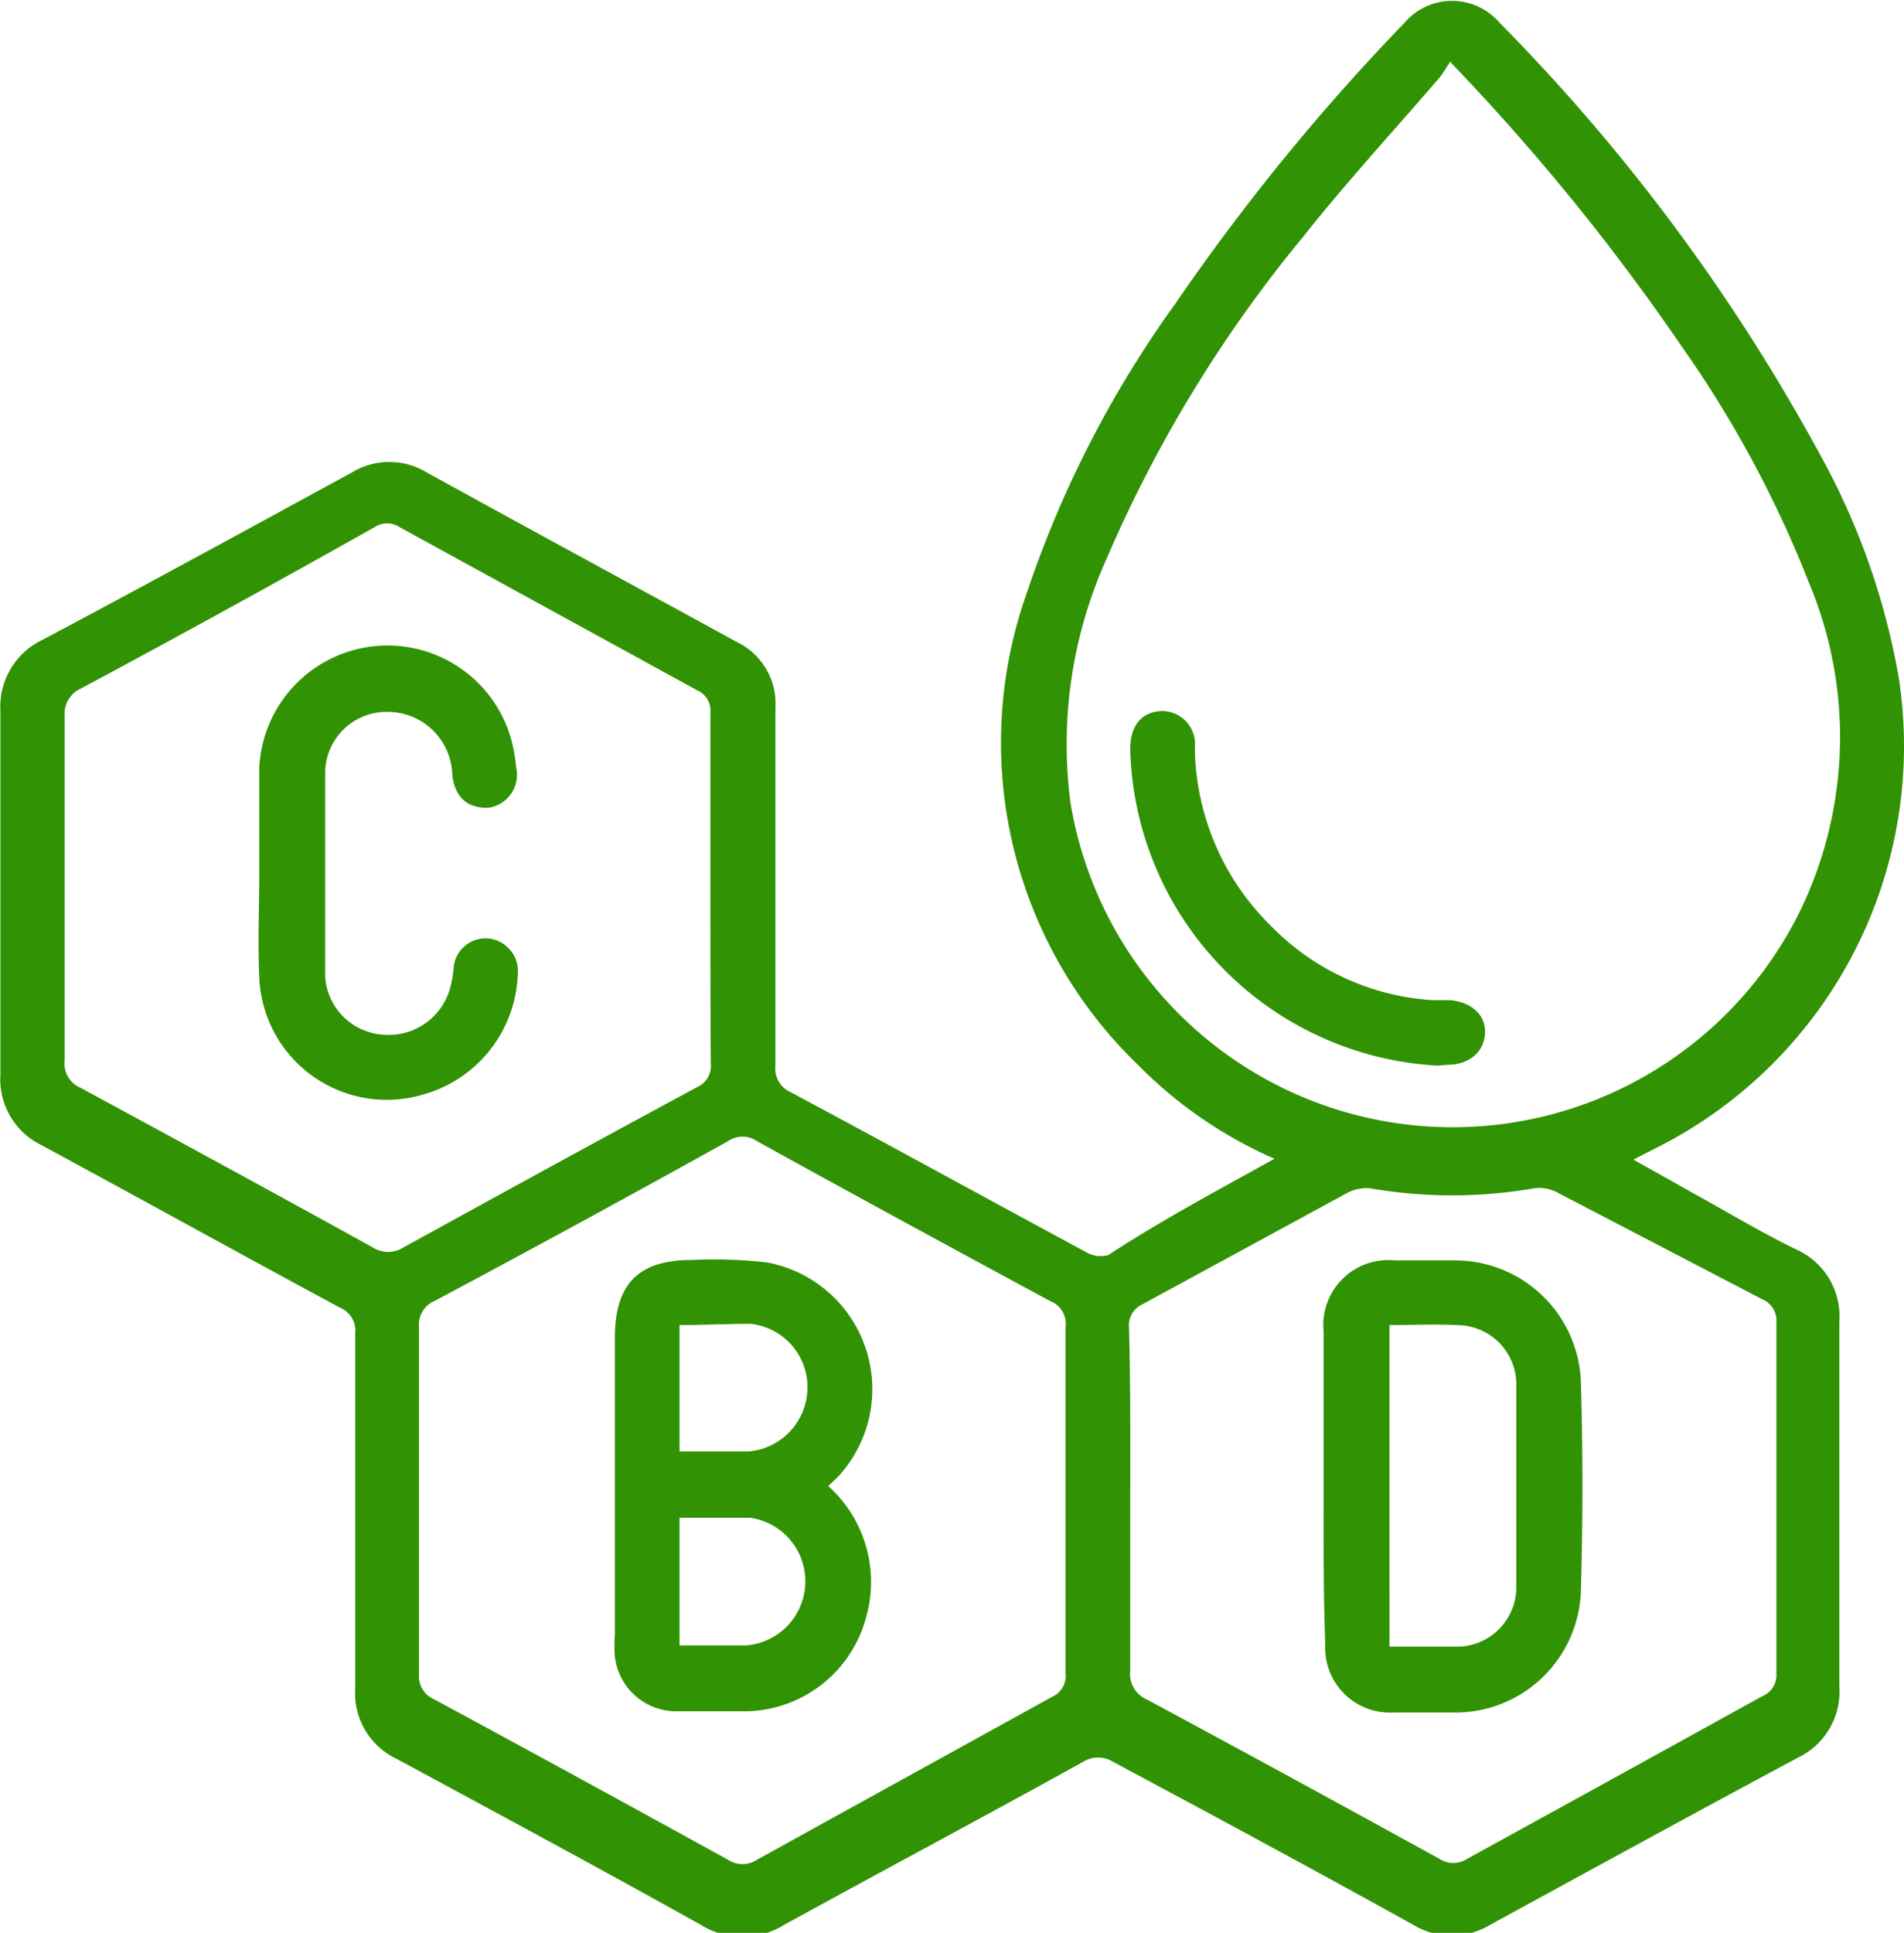
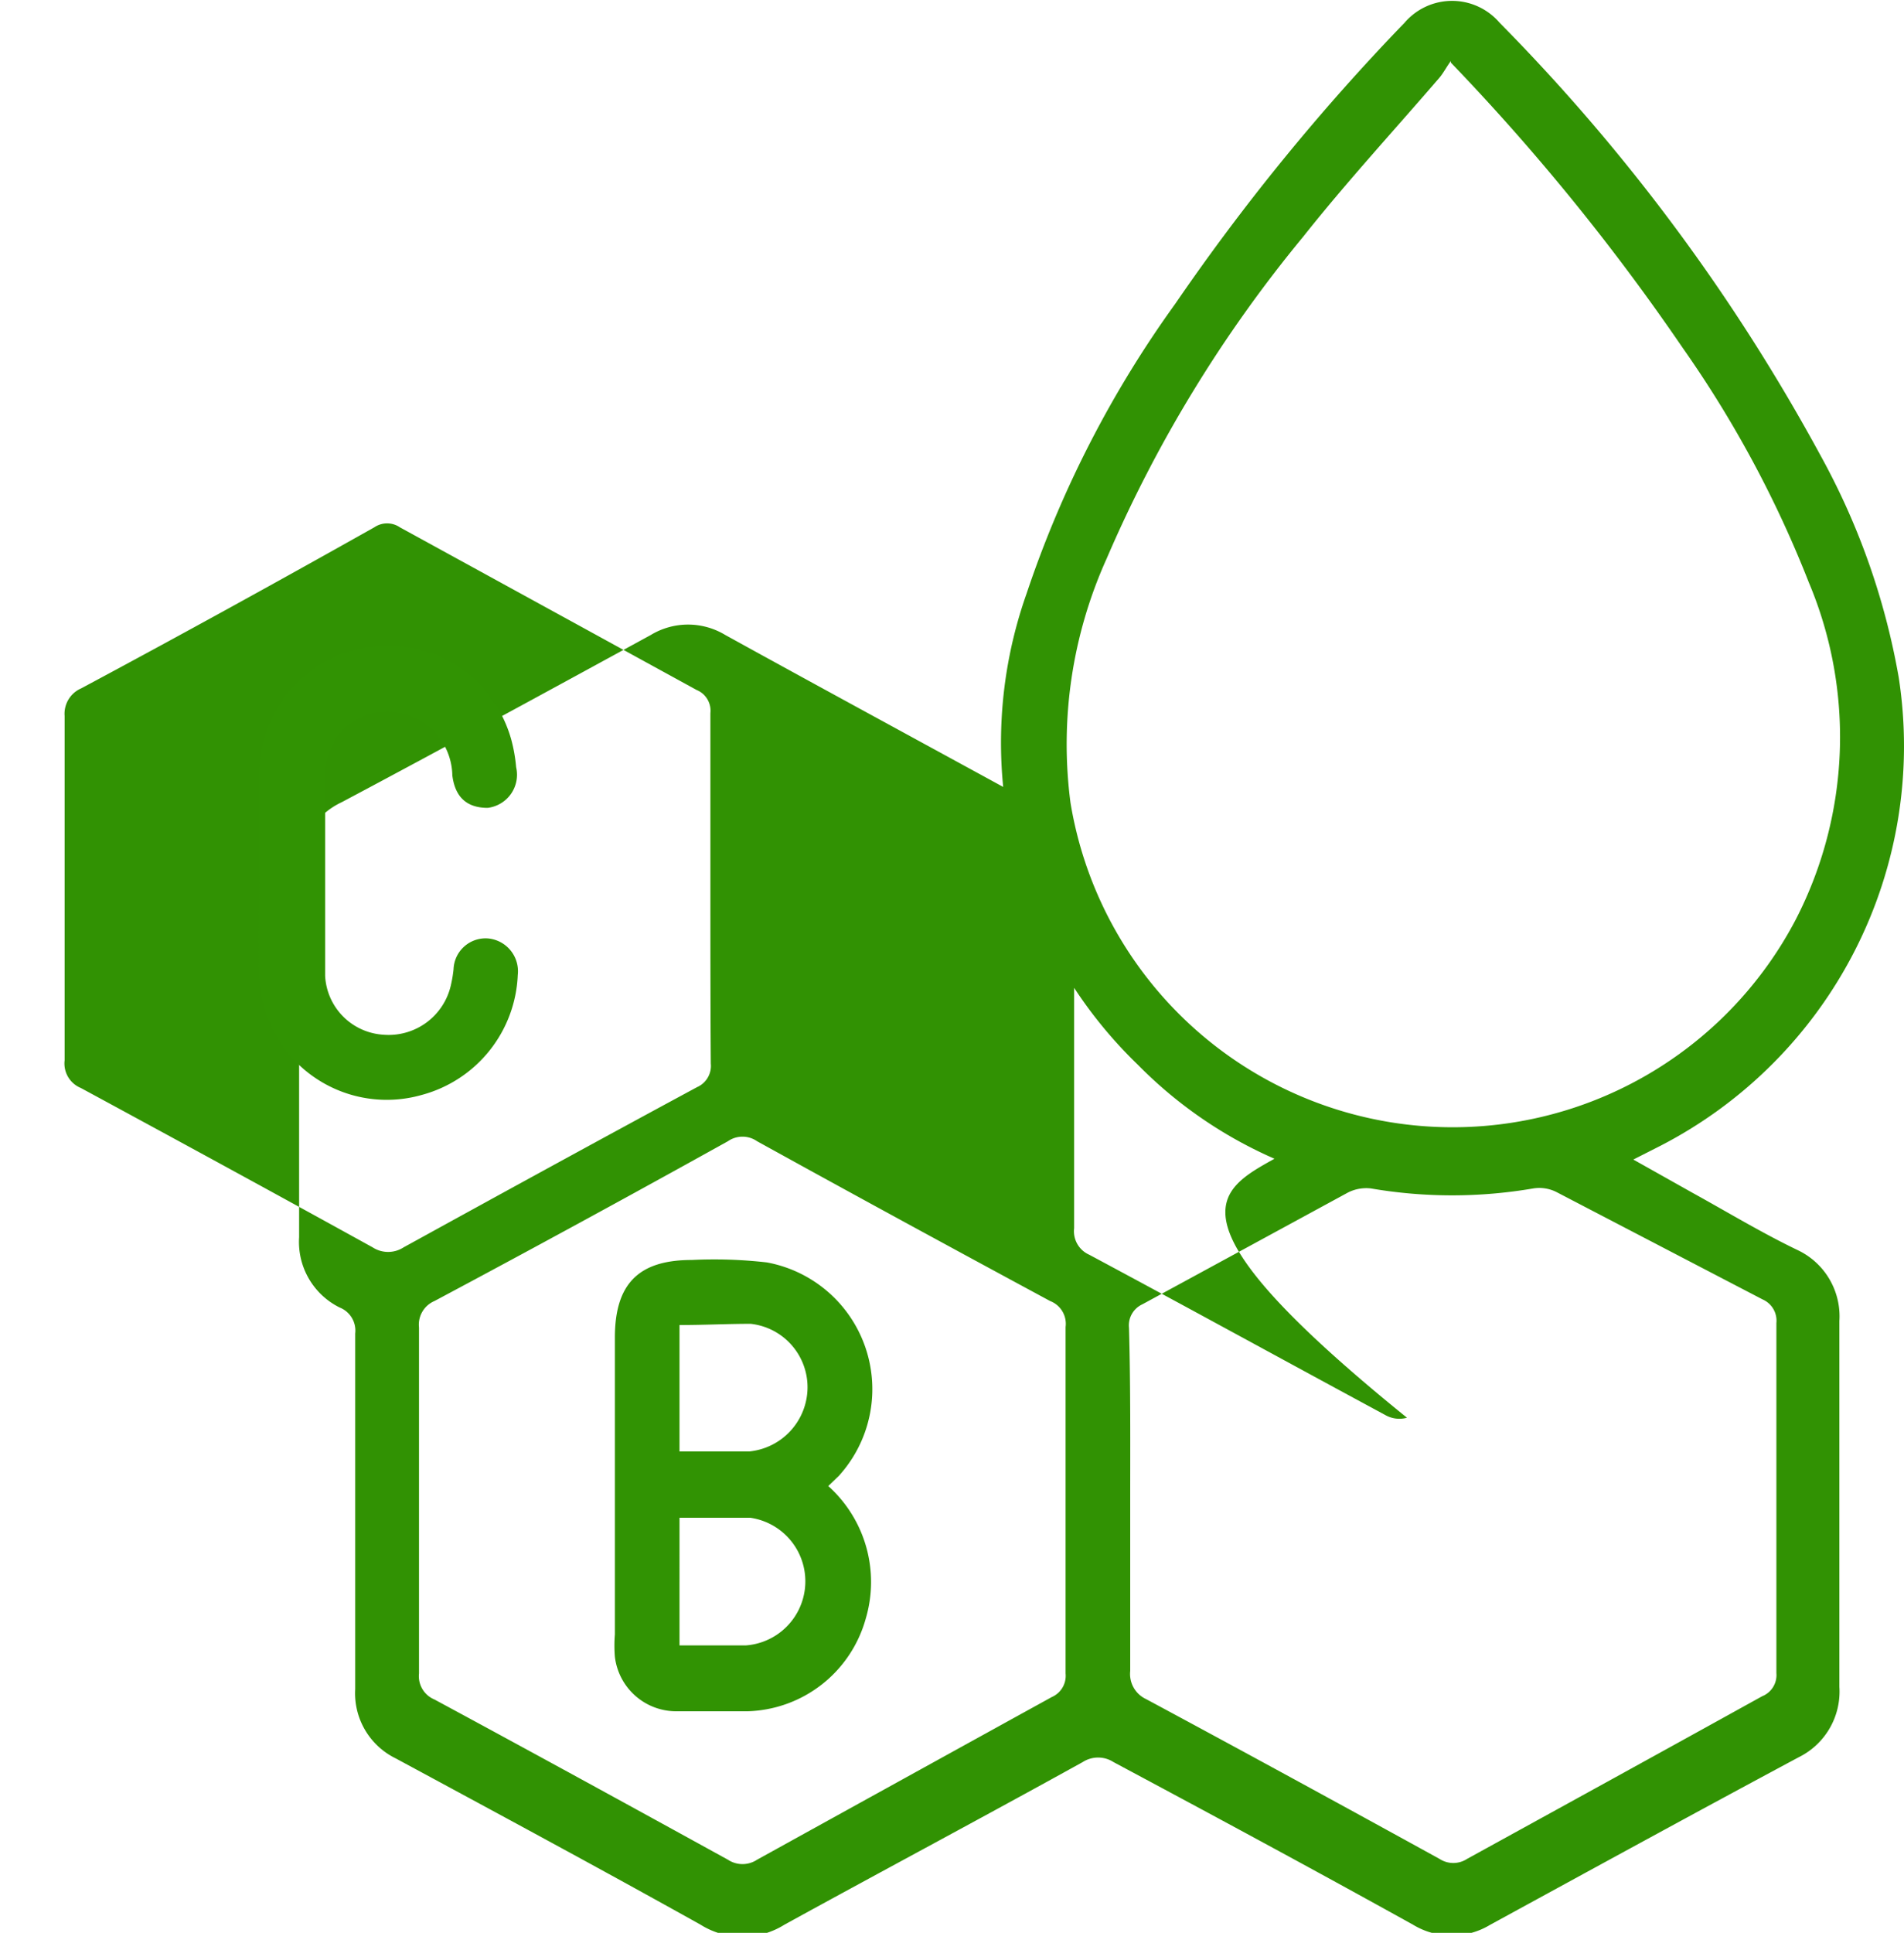
<svg xmlns="http://www.w3.org/2000/svg" viewBox="0 0 46.85 47.54">
  <defs>
    <style>.cls-1{fill:#319203;}.cls-2{fill:#319303;}</style>
  </defs>
  <g id="Livello_2" data-name="Livello 2">
    <g id="Livello_1-2" data-name="Livello 1">
-       <path class="cls-1" d="M31.36,28.5A10.75,10.75,0,0,1,28,26.19,11,11,0,0,1,25.26,14.6a26.6,26.6,0,0,1,3.66-7.13A53.33,53.33,0,0,1,34.56.56a1.54,1.54,0,0,1,2.34,0,47.12,47.12,0,0,1,7.9,10.65,17.54,17.54,0,0,1,1.92,5.45,11.06,11.06,0,0,1-5.86,11.52l-.67.34,1.46.82c.87.48,1.73,1,2.61,1.42a1.8,1.8,0,0,1,1,1.73c0,3,0,6,0,9a1.8,1.8,0,0,1-1,1.73c-2.54,1.36-5.06,2.74-7.59,4.12a1.83,1.83,0,0,1-1.9,0c-2.45-1.36-4.92-2.69-7.37-4a.7.7,0,0,0-.76,0c-2.44,1.35-4.9,2.66-7.34,4a1.94,1.94,0,0,1-2.06,0c-2.49-1.39-5-2.74-7.5-4.09a1.78,1.78,0,0,1-1-1.7c0-2.91,0-5.83,0-8.75a.61.61,0,0,0-.38-.64c-2.45-1.32-4.89-2.67-7.35-4a1.8,1.8,0,0,1-1-1.73q0-4.47,0-8.94a1.82,1.82,0,0,1,1.05-1.76c2.54-1.35,5.07-2.73,7.6-4.11a1.77,1.77,0,0,1,1.84,0c2.54,1.4,5.09,2.78,7.63,4.17a1.68,1.68,0,0,1,.95,1.62c0,2.93,0,5.86,0,8.8a.63.63,0,0,0,.37.65c2.43,1.3,4.85,2.63,7.28,3.94a.7.7,0,0,0,.54.07C28.6,30,29.94,29.29,31.36,28.5Zm4.34-27c-.11.15-.18.29-.28.41-1.12,1.3-2.29,2.57-3.36,3.92a32.71,32.71,0,0,0-4.83,7.91,11.09,11.09,0,0,0-.89,6,9.53,9.53,0,0,0,17.85,2.87,9.79,9.79,0,0,0,.32-8.28A27.45,27.45,0,0,0,41.4,8.55,54.13,54.13,0,0,0,35.7,1.54ZM17.48,21.87c0-1.44,0-2.88,0-4.33a.55.55,0,0,0-.34-.57l-7.3-4a.56.56,0,0,0-.63,0C6.81,14.32,4.41,15.64,2,16.93a.68.68,0,0,0-.41.68q0,4.25,0,8.47a.65.65,0,0,0,.4.68c2.4,1.3,4.79,2.6,7.18,3.92a.7.7,0,0,0,.76,0c2.4-1.32,4.81-2.64,7.22-3.94a.57.57,0,0,0,.34-.58C17.48,24.73,17.48,23.3,17.48,21.87Zm8.74,15c0-1.41,0-2.82,0-4.23a.6.6,0,0,0-.38-.64c-2.41-1.3-4.82-2.61-7.21-3.93a.63.63,0,0,0-.72,0q-3.6,2-7.22,3.93a.63.63,0,0,0-.38.65c0,2.83,0,5.67,0,8.51a.62.62,0,0,0,.38.64c2.41,1.3,4.82,2.62,7.22,3.94a.65.65,0,0,0,.72,0q3.62-2,7.25-4a.57.57,0,0,0,.34-.58C26.22,39.8,26.22,38.36,26.22,36.91Zm1.59,0c0,1.41,0,2.82,0,4.23a.68.68,0,0,0,.39.69c2.42,1.3,4.82,2.61,7.22,3.93a.62.62,0,0,0,.68,0c2.42-1.33,4.84-2.66,7.26-4a.56.56,0,0,0,.35-.57q0-4.3,0-8.61a.57.57,0,0,0-.34-.58L38.3,29.32a.94.94,0,0,0-.57-.09,11.82,11.82,0,0,1-4,0,1,1,0,0,0-.56.1l-5.06,2.75a.57.57,0,0,0-.33.58C27.82,34.08,27.81,35.51,27.81,36.94Z" />
-       <path class="cls-2" d="M35.38,26.21a8,8,0,0,1-7.57-7.78c0-.53.23-.86.65-.93a.81.81,0,0,1,.94.88,6.24,6.24,0,0,0,1.86,4.38,6.08,6.08,0,0,0,4,1.84l.42,0c.55.05.89.38.86.83s-.39.76-.94.76Z" />
+       <path class="cls-1" d="M31.36,28.5A10.75,10.75,0,0,1,28,26.19,11,11,0,0,1,25.26,14.6a26.6,26.6,0,0,1,3.66-7.13A53.33,53.33,0,0,1,34.56.56a1.54,1.54,0,0,1,2.34,0,47.12,47.12,0,0,1,7.9,10.65,17.54,17.54,0,0,1,1.92,5.45,11.06,11.06,0,0,1-5.86,11.52l-.67.34,1.46.82c.87.48,1.73,1,2.61,1.42a1.8,1.8,0,0,1,1,1.73c0,3,0,6,0,9a1.8,1.8,0,0,1-1,1.73c-2.54,1.36-5.06,2.74-7.59,4.12a1.83,1.83,0,0,1-1.9,0c-2.45-1.36-4.92-2.69-7.37-4a.7.7,0,0,0-.76,0c-2.44,1.35-4.9,2.66-7.34,4a1.94,1.94,0,0,1-2.06,0c-2.49-1.39-5-2.74-7.5-4.09a1.78,1.78,0,0,1-1-1.7c0-2.91,0-5.83,0-8.75a.61.61,0,0,0-.38-.64a1.8,1.8,0,0,1-1-1.73q0-4.47,0-8.94a1.82,1.82,0,0,1,1.05-1.76c2.54-1.35,5.07-2.73,7.6-4.11a1.77,1.77,0,0,1,1.84,0c2.54,1.4,5.09,2.78,7.63,4.17a1.68,1.68,0,0,1,.95,1.62c0,2.93,0,5.86,0,8.8a.63.63,0,0,0,.37.65c2.43,1.3,4.85,2.63,7.28,3.94a.7.7,0,0,0,.54.07C28.6,30,29.94,29.29,31.36,28.5Zm4.34-27c-.11.15-.18.29-.28.41-1.12,1.3-2.29,2.57-3.36,3.92a32.71,32.71,0,0,0-4.83,7.91,11.09,11.09,0,0,0-.89,6,9.53,9.53,0,0,0,17.85,2.87,9.79,9.79,0,0,0,.32-8.28A27.45,27.45,0,0,0,41.4,8.55,54.13,54.13,0,0,0,35.7,1.54ZM17.48,21.87c0-1.44,0-2.88,0-4.33a.55.55,0,0,0-.34-.57l-7.3-4a.56.56,0,0,0-.63,0C6.81,14.32,4.41,15.64,2,16.93a.68.68,0,0,0-.41.68q0,4.25,0,8.47a.65.65,0,0,0,.4.68c2.4,1.3,4.79,2.6,7.18,3.92a.7.7,0,0,0,.76,0c2.4-1.32,4.81-2.64,7.22-3.94a.57.57,0,0,0,.34-.58C17.48,24.73,17.48,23.3,17.48,21.87Zm8.74,15c0-1.41,0-2.82,0-4.23a.6.6,0,0,0-.38-.64c-2.41-1.3-4.82-2.61-7.21-3.93a.63.63,0,0,0-.72,0q-3.6,2-7.22,3.93a.63.63,0,0,0-.38.65c0,2.83,0,5.67,0,8.51a.62.62,0,0,0,.38.64c2.41,1.3,4.82,2.62,7.22,3.94a.65.65,0,0,0,.72,0q3.62-2,7.25-4a.57.57,0,0,0,.34-.58C26.22,39.8,26.22,38.36,26.22,36.91Zm1.59,0c0,1.41,0,2.82,0,4.23a.68.68,0,0,0,.39.69c2.42,1.3,4.82,2.61,7.22,3.93a.62.62,0,0,0,.68,0c2.42-1.33,4.84-2.66,7.26-4a.56.56,0,0,0,.35-.57q0-4.3,0-8.61a.57.57,0,0,0-.34-.58L38.3,29.32a.94.94,0,0,0-.57-.09,11.82,11.82,0,0,1-4,0,1,1,0,0,0-.56.1l-5.06,2.75a.57.57,0,0,0-.33.58C27.82,34.08,27.81,35.51,27.81,36.94Z" />
      <path class="cls-2" d="M6.38,21.43c0-.86,0-1.71,0-2.56a3.16,3.16,0,0,1,6.2-.68,3.87,3.87,0,0,1,.12.68.82.82,0,0,1-.7,1c-.49,0-.8-.24-.87-.8a1.59,1.59,0,0,0-1.59-1.56A1.51,1.51,0,0,0,8,19c0,1.67,0,3.35,0,5a1.53,1.53,0,0,0,1.44,1.45,1.57,1.57,0,0,0,1.65-1.2,3.2,3.2,0,0,0,.07-.41.79.79,0,0,1,.83-.76.81.81,0,0,1,.75.9,3.19,3.19,0,0,1-2.36,2.95,3.14,3.14,0,0,1-4-2.87C6.34,23.17,6.38,22.29,6.38,21.43Z" />
      <path class="cls-2" d="M20.38,36.55a3.17,3.17,0,0,1,.92,3.27,3.11,3.11,0,0,1-2.91,2.27q-.88,0-1.77,0a1.52,1.52,0,0,1-1.49-1.34,3.38,3.38,0,0,1,0-.55q0-3.66,0-7.3c0-1.32.58-1.91,1.89-1.91a11.37,11.37,0,0,1,1.85.06,3.17,3.17,0,0,1,1.77,5.25Zm-3.66-4v3.15c.59,0,1.15,0,1.71,0a1.59,1.59,0,0,0,1.44-1.55,1.57,1.57,0,0,0-1.4-1.59C17.9,32.56,17.33,32.59,16.72,32.59Zm0,7.92c.55,0,1.09,0,1.63,0a1.58,1.58,0,0,0,.11-3.14c-.57,0-1.14,0-1.74,0Z" />
-       <path class="cls-2" d="M32.57,36.52c0-1.25,0-2.51,0-3.76A1.6,1.6,0,0,1,34.32,31h1.49a3.1,3.1,0,0,1,3.09,3c.05,1.71.05,3.42,0,5.12a3.09,3.09,0,0,1-3,3c-.54,0-1.08,0-1.62,0a1.59,1.59,0,0,1-1.67-1.67C32.56,39.13,32.57,37.83,32.57,36.52Zm1.62-3.93V40.5c.6,0,1.17,0,1.74,0a1.47,1.47,0,0,0,1.38-1.39c0-1.7,0-3.41,0-5.11A1.46,1.46,0,0,0,36,32.6C35.39,32.56,34.8,32.59,34.19,32.59Z" />
    </g>
  </g>
</svg>